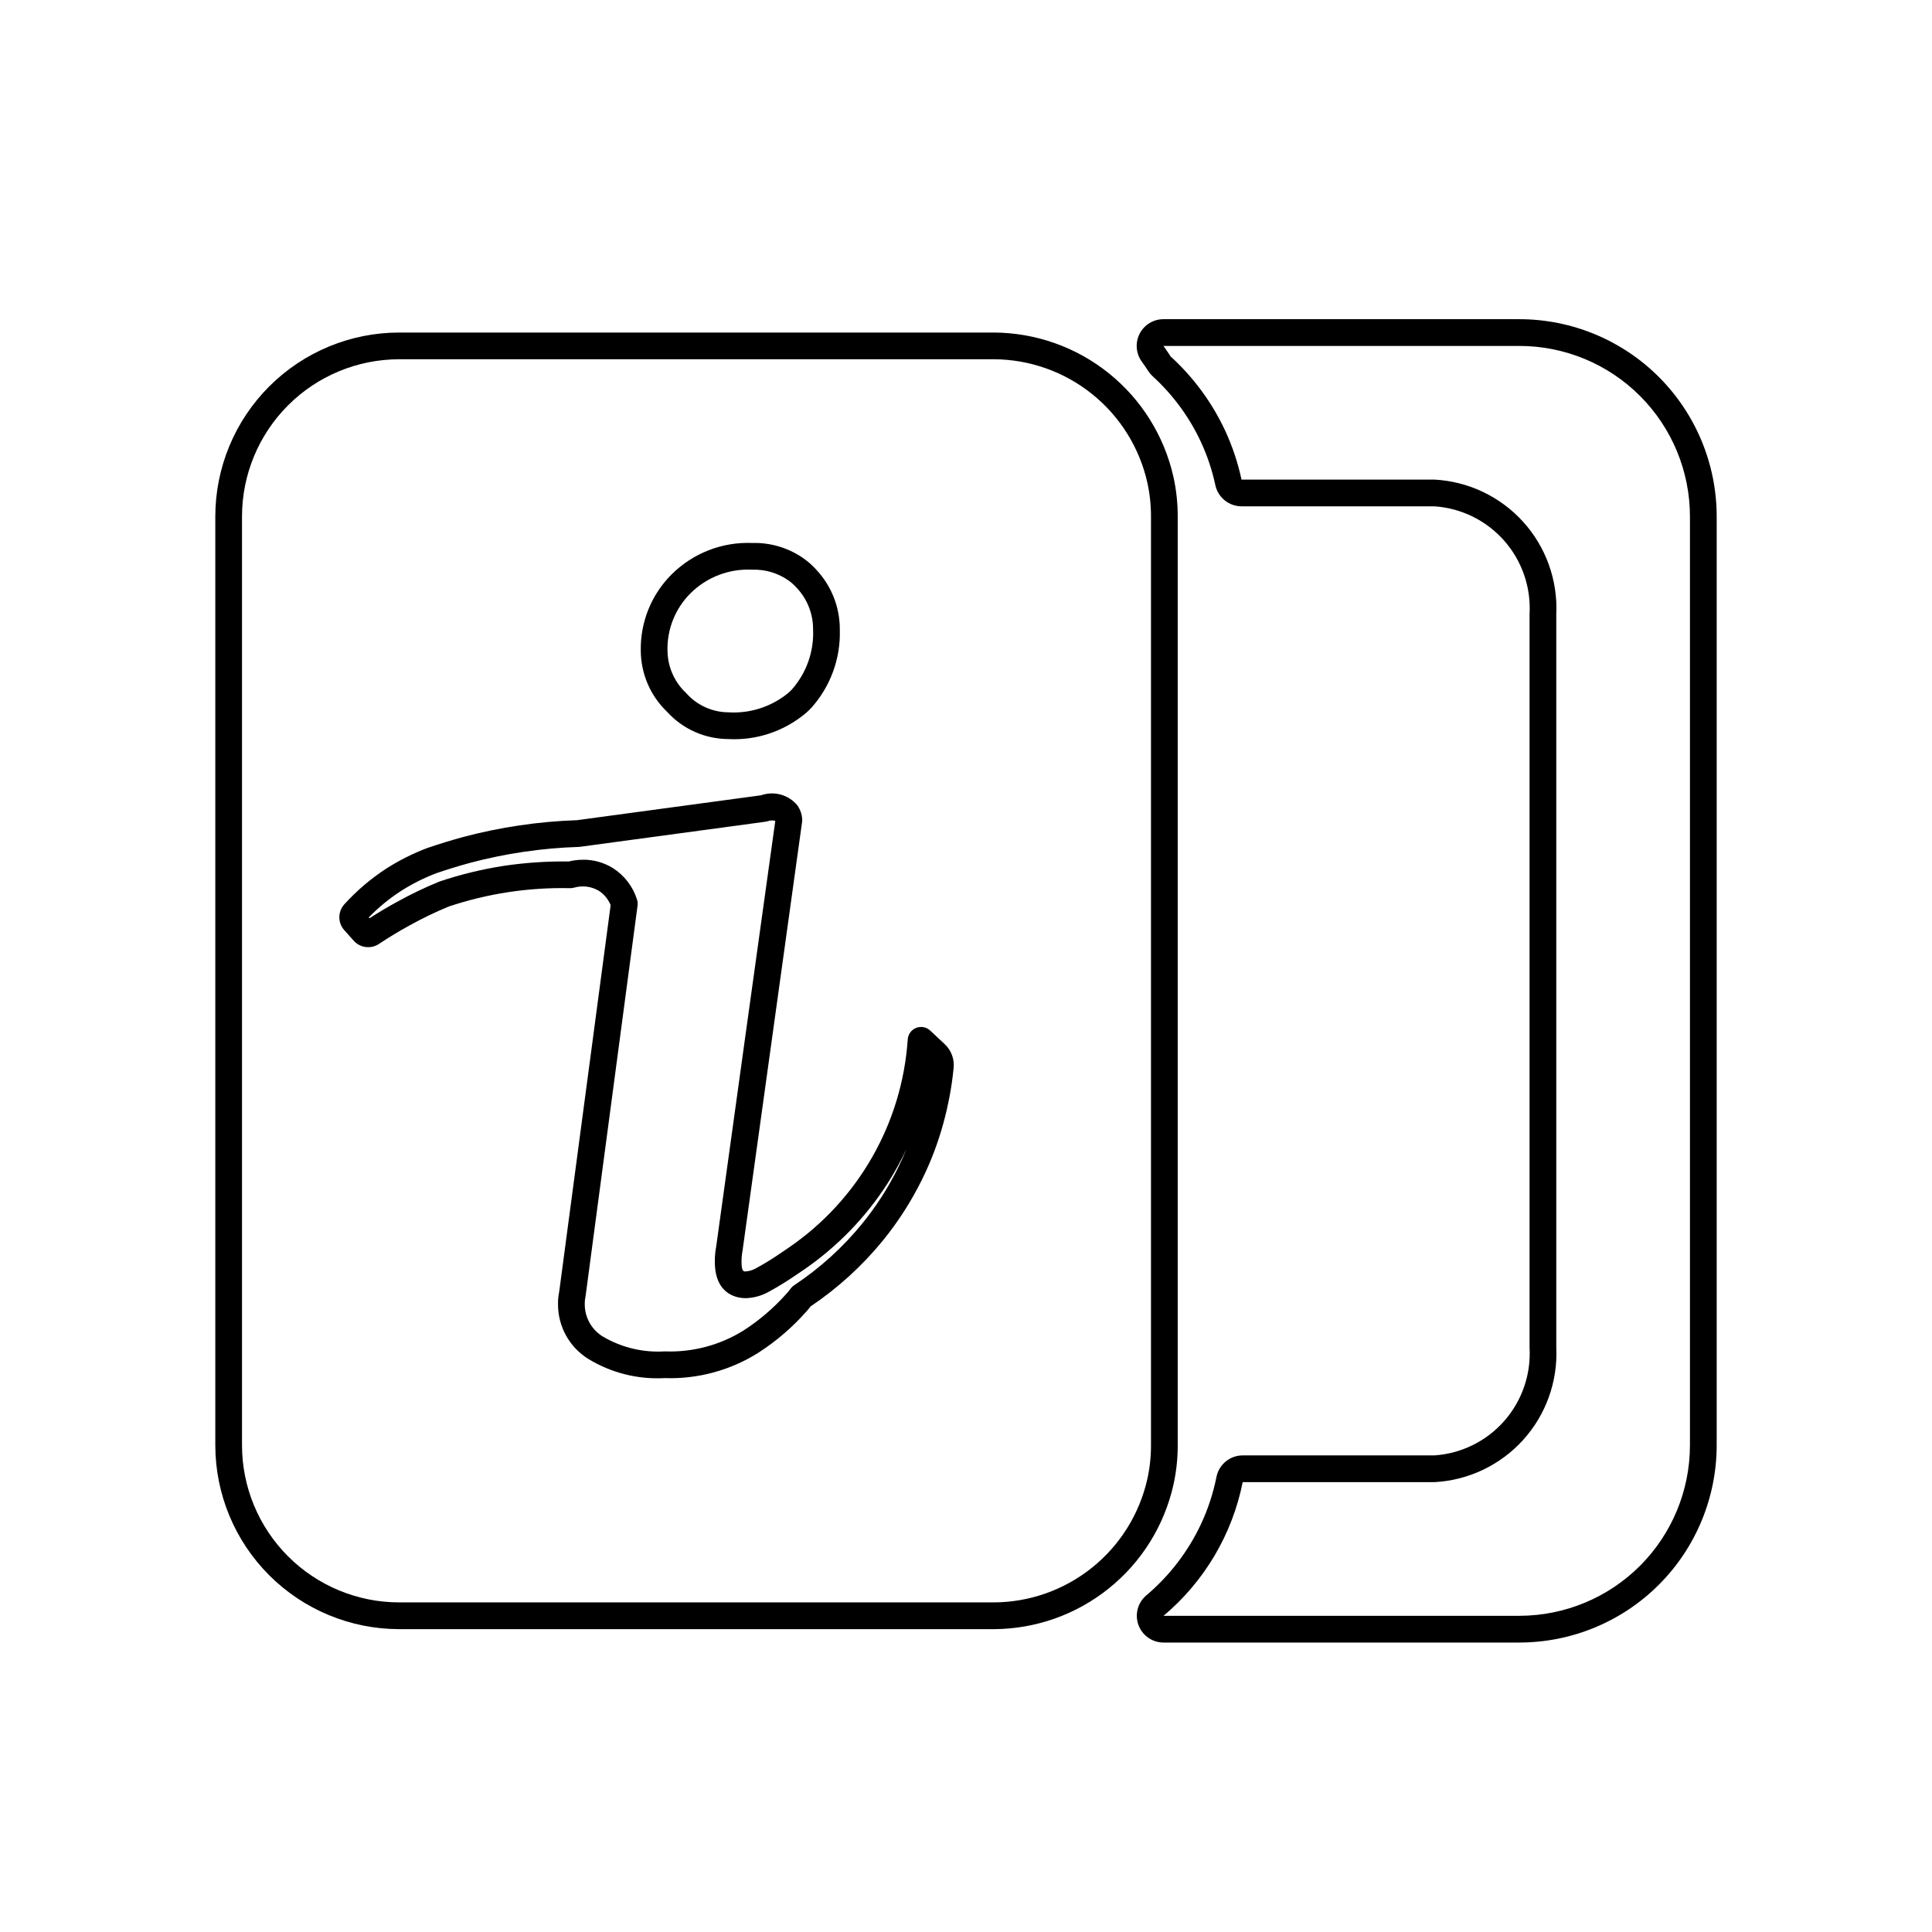
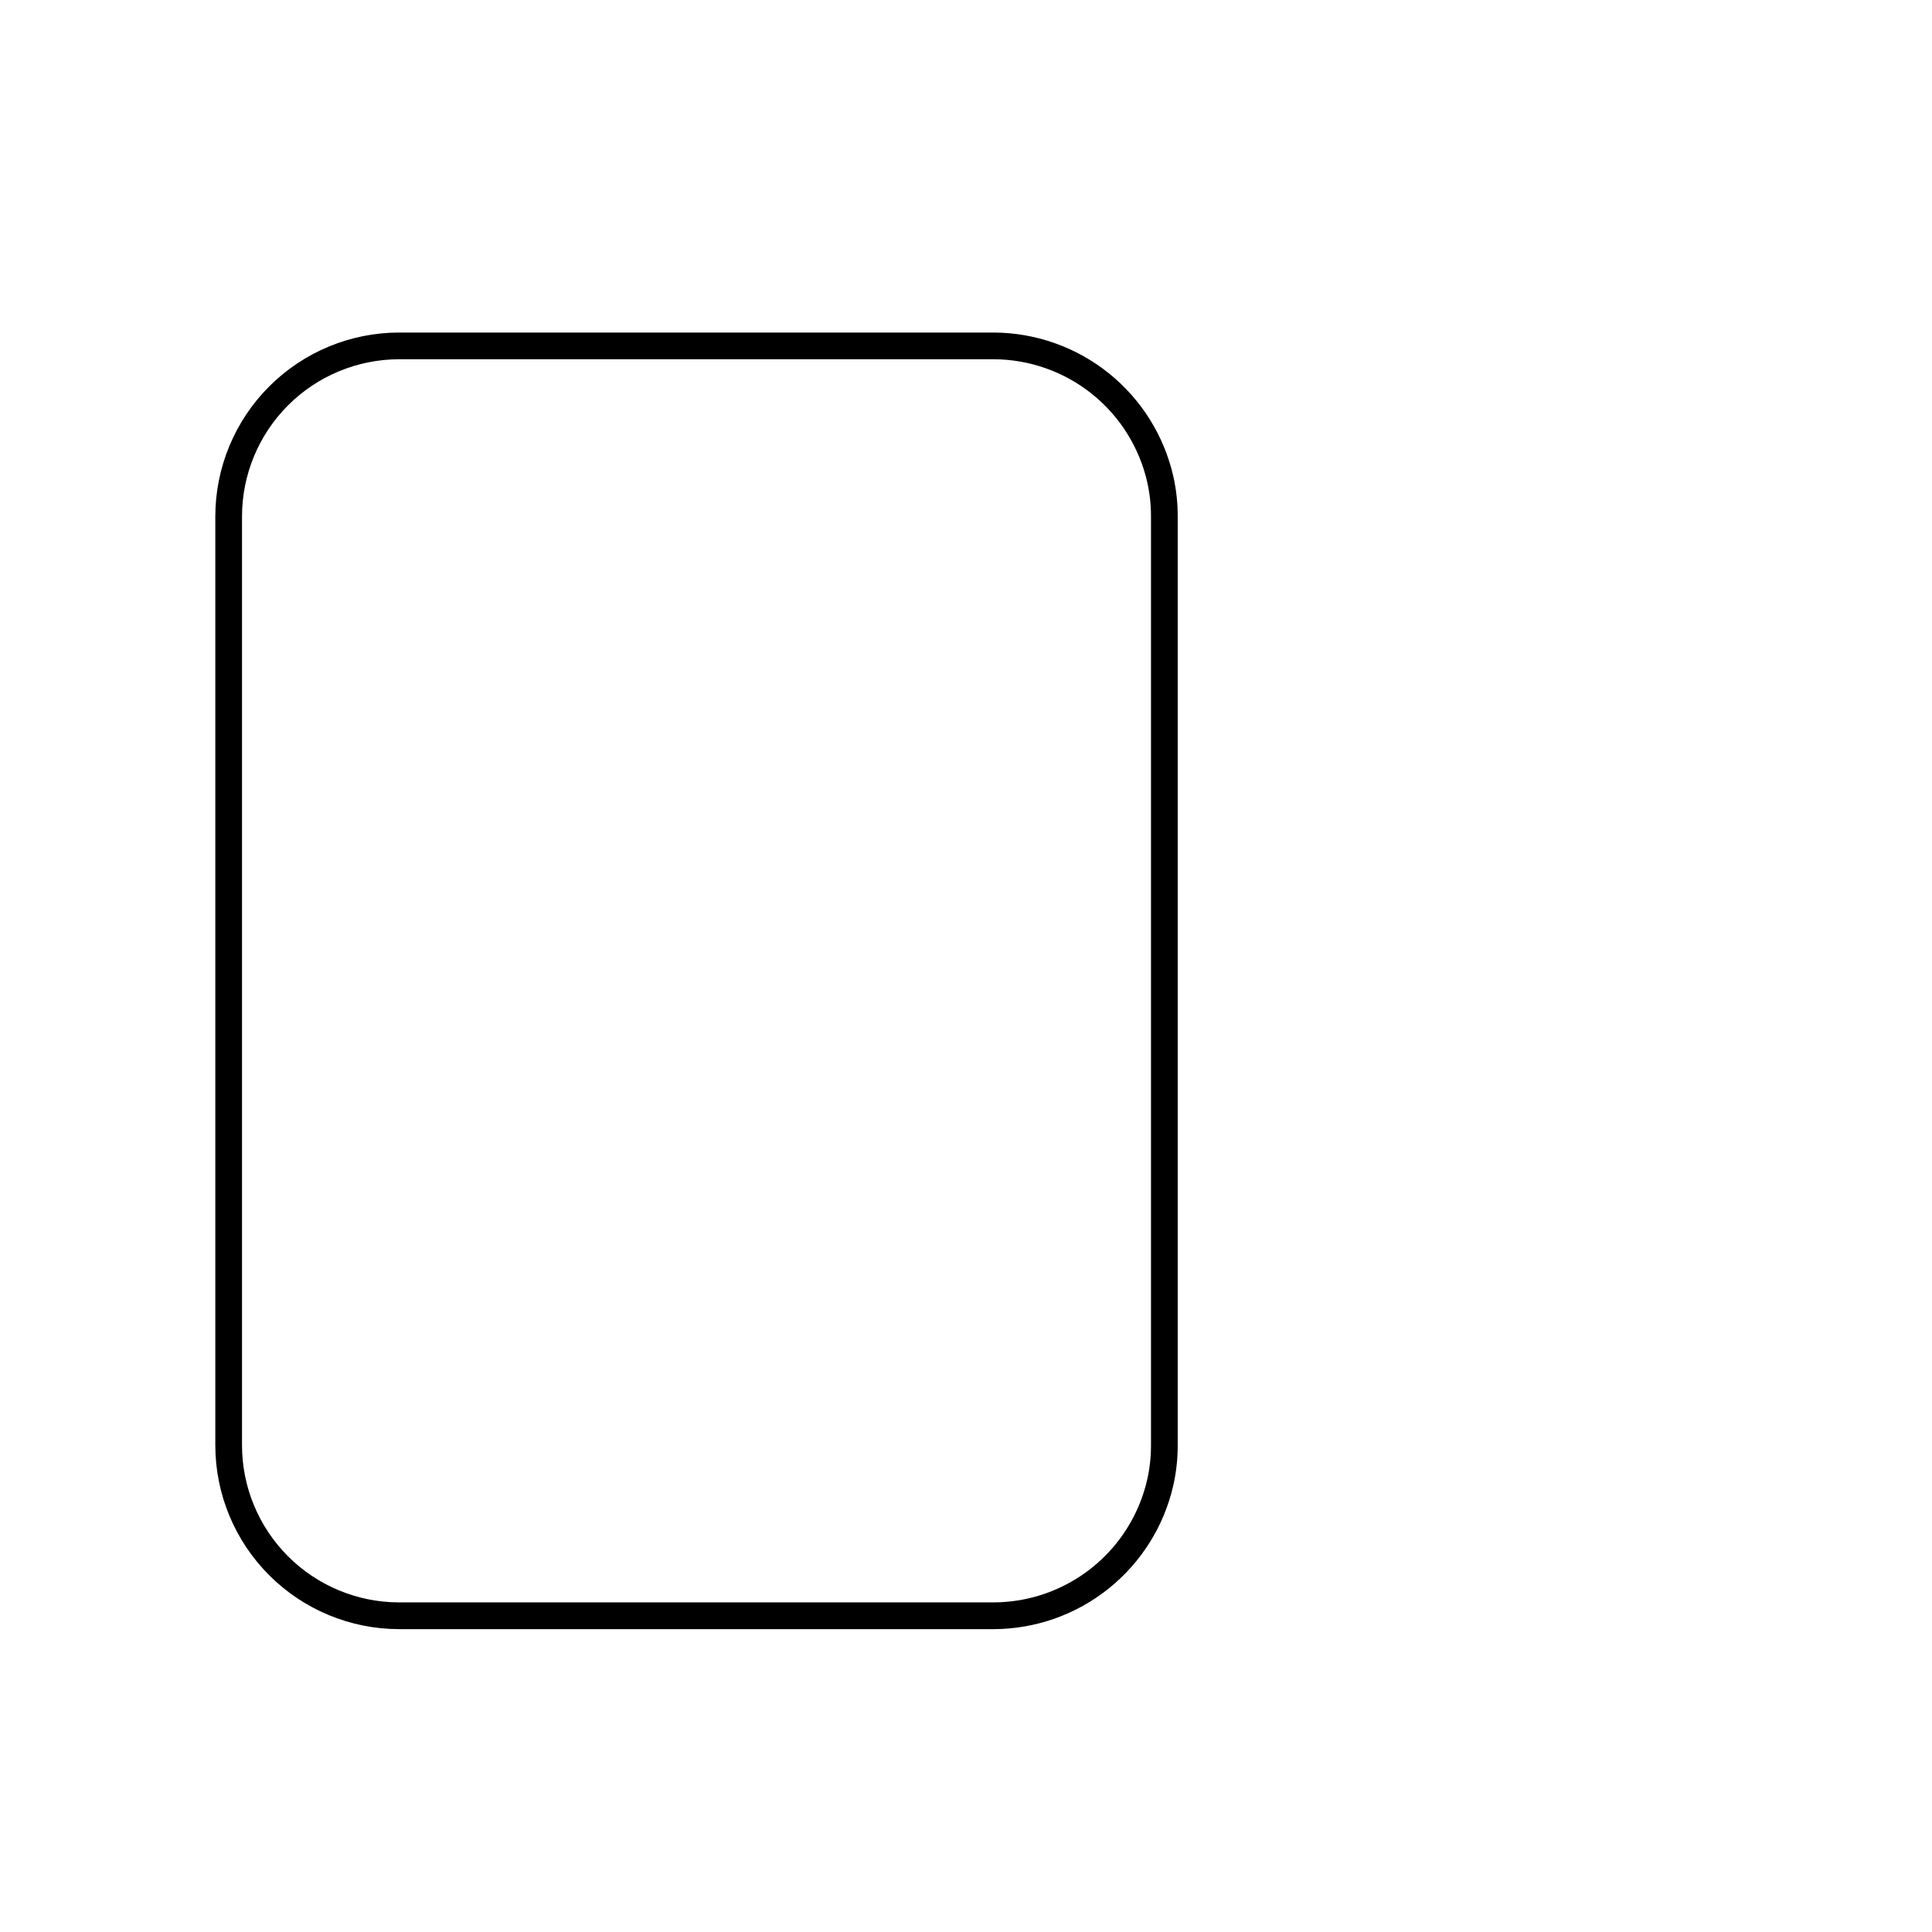
<svg xmlns="http://www.w3.org/2000/svg" fill="#000000" width="800px" height="800px" version="1.1" viewBox="144 144 512 512">
  <g>
    <path d="m407.4 575.74h-157.63c-12.914-0.016-25.297-5.152-34.426-14.281-9.133-9.133-14.27-21.516-14.285-34.426v-246.2c0.016-12.914 5.152-25.293 14.285-34.426 9.129-9.133 21.512-14.27 34.426-14.281h157.63c11.078 0.051 21.812 3.856 30.449 10.793 8.637 6.938 14.668 16.594 17.113 27.402 0.766 3.449 1.152 6.977 1.145 10.512v246.2c0.008 3.535-0.379 7.066-1.148 10.52-2.441 10.805-8.473 20.461-17.113 27.395-8.637 6.938-19.367 10.742-30.445 10.793zm-157.64-336.53v-0.004c-11.035 0.016-21.617 4.402-29.418 12.207-7.805 7.805-12.195 18.383-12.207 29.418v246.2c0.012 11.035 4.402 21.613 12.207 29.418 7.801 7.801 18.383 12.191 29.418 12.203h157.64c9.469-0.043 18.641-3.297 26.02-9.223 7.383-5.93 12.539-14.184 14.625-23.418 0.656-2.949 0.984-5.961 0.98-8.98v-246.2c0.004-3.016-0.324-6.019-0.977-8.965v-0.016c-2.086-9.234-7.242-17.492-14.625-23.418-7.383-5.93-16.555-9.18-26.023-9.227z" />
-     <path d="m336.98 339.86c-6.164-0.035-12.027-2.644-16.176-7.199-4.434-4.234-6.953-10.086-6.992-16.215-0.141-7.574 2.809-14.875 8.172-20.227 5.652-5.629 13.398-8.645 21.371-8.324 4.996-0.141 9.895 1.383 13.934 4.328 1.086 0.801 2.086 1.707 2.992 2.707 4.051 4.293 6.301 9.98 6.277 15.887 0.254 7.641-2.453 15.086-7.559 20.781-0.492 0.531-1.016 1.027-1.574 1.488-5.715 4.758-13.02 7.18-20.445 6.773zm6.375-44.883c-6.066-0.32-11.988 1.93-16.312 6.199l-0.008 0.012v-0.004c-4.066 4.023-6.285 9.543-6.141 15.258 0.043 4.277 1.84 8.348 4.973 11.258 2.816 3.188 6.856 5.031 11.109 5.07 5.707 0.371 11.344-1.426 15.789-5.023 0.359-0.297 0.703-0.617 1.023-0.953 3.91-4.383 5.949-10.121 5.688-15.984 0.027-4.141-1.562-8.125-4.426-11.113-0.598-0.656-1.254-1.254-1.969-1.781-2.828-2.031-6.25-3.066-9.727-2.938z" />
-     <path d="m320.15 509.21c-7.106 0.398-14.164-1.375-20.242-5.078-5.027-3.121-8.066-8.629-8.027-14.547-0.02-1.07 0.082-2.141 0.301-3.191l13.645-102.52c-0.633-1.578-1.742-2.922-3.18-3.832-1.934-1.129-4.238-1.43-6.394-0.832-0.375 0.113-0.766 0.168-1.156 0.168-10.945-0.25-21.848 1.402-32.227 4.879-3.535 1.469-6.988 3.133-10.336 4.992-2.734 1.496-5.375 3.09-8.074 4.879v0.004c-2.109 1.422-4.938 1.094-6.664-0.773l-2.508-2.797 0.004 0.004c-1.805-1.945-1.82-4.945-0.043-6.914 3.32-3.66 7.102-6.871 11.25-9.551 3.383-2.148 6.977-3.949 10.727-5.363 3.219-1.102 6.406-2.082 9.57-2.938h-0.004c9.836-2.609 19.934-4.098 30.105-4.441l48.797-6.602-0.004 0.004c3.445-1.215 7.281-0.156 9.613 2.656 0.75 1.066 1.195 2.32 1.285 3.625 0.02 0.254 0.012 0.508-0.023 0.762-5.277 37.906-10.543 75.82-15.797 113.75v-0.004c-0.184 0.938-0.266 1.891-0.254 2.844 0 2.555 0.562 2.555 1.062 2.555 0.996-0.07 1.965-0.371 2.824-0.875 2.297-1.25 4.527-2.625 6.676-4.117l0.395-0.262c0.504-0.336 1.051-0.695 1.617-1.102h-0.004c18.379-12.598 29.977-32.914 31.477-55.145 0.094-1.359 0.961-2.547 2.231-3.047s2.711-0.23 3.711 0.699l3.852 3.606v-0.004c1.742 1.633 2.617 3.988 2.363 6.363-0.492 4.953-1.406 9.859-2.731 14.656-1.414 5.195-3.336 10.234-5.734 15.055-2.801 5.648-6.219 10.973-10.188 15.871-5.508 6.766-11.988 12.68-19.227 17.547-0.34 0.438-0.699 0.887-1.098 1.316-3.723 4.227-8.016 7.918-12.754 10.965l-0.008 0.008c-7.414 4.684-16.062 7.027-24.828 6.727zm-21.637-137.38c2.773-0.016 5.496 0.746 7.863 2.191 3.074 1.945 5.359 4.918 6.449 8.391 0.16 0.5 0.207 1.027 0.137 1.551l-13.781 103.54c-0.016 0.133-0.039 0.262-0.07 0.395-0.113 0.555-0.16 1.125-0.145 1.691-0.023 3.578 1.863 6.894 4.949 8.703 4.914 2.852 10.562 4.188 16.234 3.84 7.352 0.285 14.621-1.637 20.871-5.523 4.231-2.723 8.07-6.016 11.414-9.781 0.41-0.449 0.656-0.77 0.895-1.082l0.281-0.359h-0.004c0.234-0.297 0.512-0.555 0.828-0.762 6.836-4.531 12.945-10.07 18.125-16.434 3.644-4.492 6.777-9.371 9.344-14.555 0.84-1.676 1.613-3.387 2.324-5.133-1.5 3.203-3.211 6.305-5.125 9.281-5.758 8.906-13.215 16.59-21.945 22.613-0.586 0.418-1.199 0.828-1.77 1.207l-0.359 0.234c-2.367 1.633-4.816 3.141-7.34 4.516-1.867 1.043-3.965 1.617-6.102 1.676-1.91 0-8.148-0.695-8.148-9.637-0.016-1.355 0.102-2.715 0.359-4.047 5.172-37.438 10.414-75.137 15.66-112.8h-0.004c-0.645-0.188-1.336-0.16-1.965 0.078-0.188 0.059-0.379 0.102-0.574 0.129l-49.238 6.664c-0.121 0.016-0.238 0.023-0.359 0.027l-0.004-0.004c-9.688 0.312-19.305 1.723-28.676 4.207-3.004 0.816-6.043 1.746-9.012 2.762-3.25 1.238-6.371 2.805-9.305 4.672-3.125 2.016-6.012 4.379-8.602 7.047l0.195 0.219c2.418-1.559 4.785-2.969 7.219-4.297 3.648-2.027 7.414-3.836 11.277-5.418 5.598-1.891 11.348-3.289 17.188-4.188 5.672-0.836 11.398-1.223 17.133-1.148 1.238-0.305 2.508-0.457 3.781-0.457zm44.488 127.71m-102.45-111.32-0.047 0.031zm-0.039-2.453 0.066 0.074z" />
-     <path d="m546.69 579.29h-94.336c-2.969 0-5.625-1.852-6.648-4.641-1.027-2.785-0.203-5.918 2.059-7.84 6.129-5.172 11.074-11.605 14.488-18.859 1.875-4.008 3.258-8.223 4.125-12.562 0.668-3.305 3.574-5.688 6.945-5.691h50.832c7.121-0.488 13.758-3.762 18.477-9.117 4.715-5.352 7.129-12.348 6.715-19.473v-194.34c0.414-7.121-2-14.121-6.715-19.473-4.719-5.352-11.355-8.629-18.477-9.113h-51.148c-3.336-0.016-6.215-2.344-6.926-5.602-0.852-3.988-2.148-7.867-3.871-11.562-3.07-6.559-7.41-12.445-12.762-17.328-0.449-0.41-0.84-0.875-1.168-1.383-0.527-0.812-1.07-1.629-1.652-2.414-1.594-2.152-1.84-5.016-0.637-7.406 1.203-2.391 3.652-3.898 6.328-3.898h94.371c13.852 0.016 27.133 5.523 36.93 15.32 9.793 9.797 15.305 23.078 15.32 36.93v246.2c-0.016 13.852-5.527 27.133-15.32 36.926-9.797 9.797-23.078 15.309-36.93 15.324zm-73.363-42.508v-0.004c-2.766 13.848-10.16 26.34-20.973 35.426h94.336c11.973-0.016 23.453-4.777 31.922-13.242 8.465-8.469 13.23-19.949 13.242-31.922v-246.2c-0.012-11.977-4.777-23.453-13.242-31.922-8.469-8.469-19.949-13.23-31.922-13.242h-94.371c0.676 0.91 1.305 1.852 1.918 2.797 6.035 5.508 10.93 12.152 14.395 19.551 1.945 4.18 3.414 8.566 4.379 13.074h51.148c8.996 0.484 17.441 4.504 23.488 11.188 6.043 6.68 9.203 15.484 8.785 24.484v194.34c0.418 9.004-2.742 17.805-8.785 24.488-6.047 6.68-14.492 10.703-23.488 11.184z" />
  </g>
</svg>